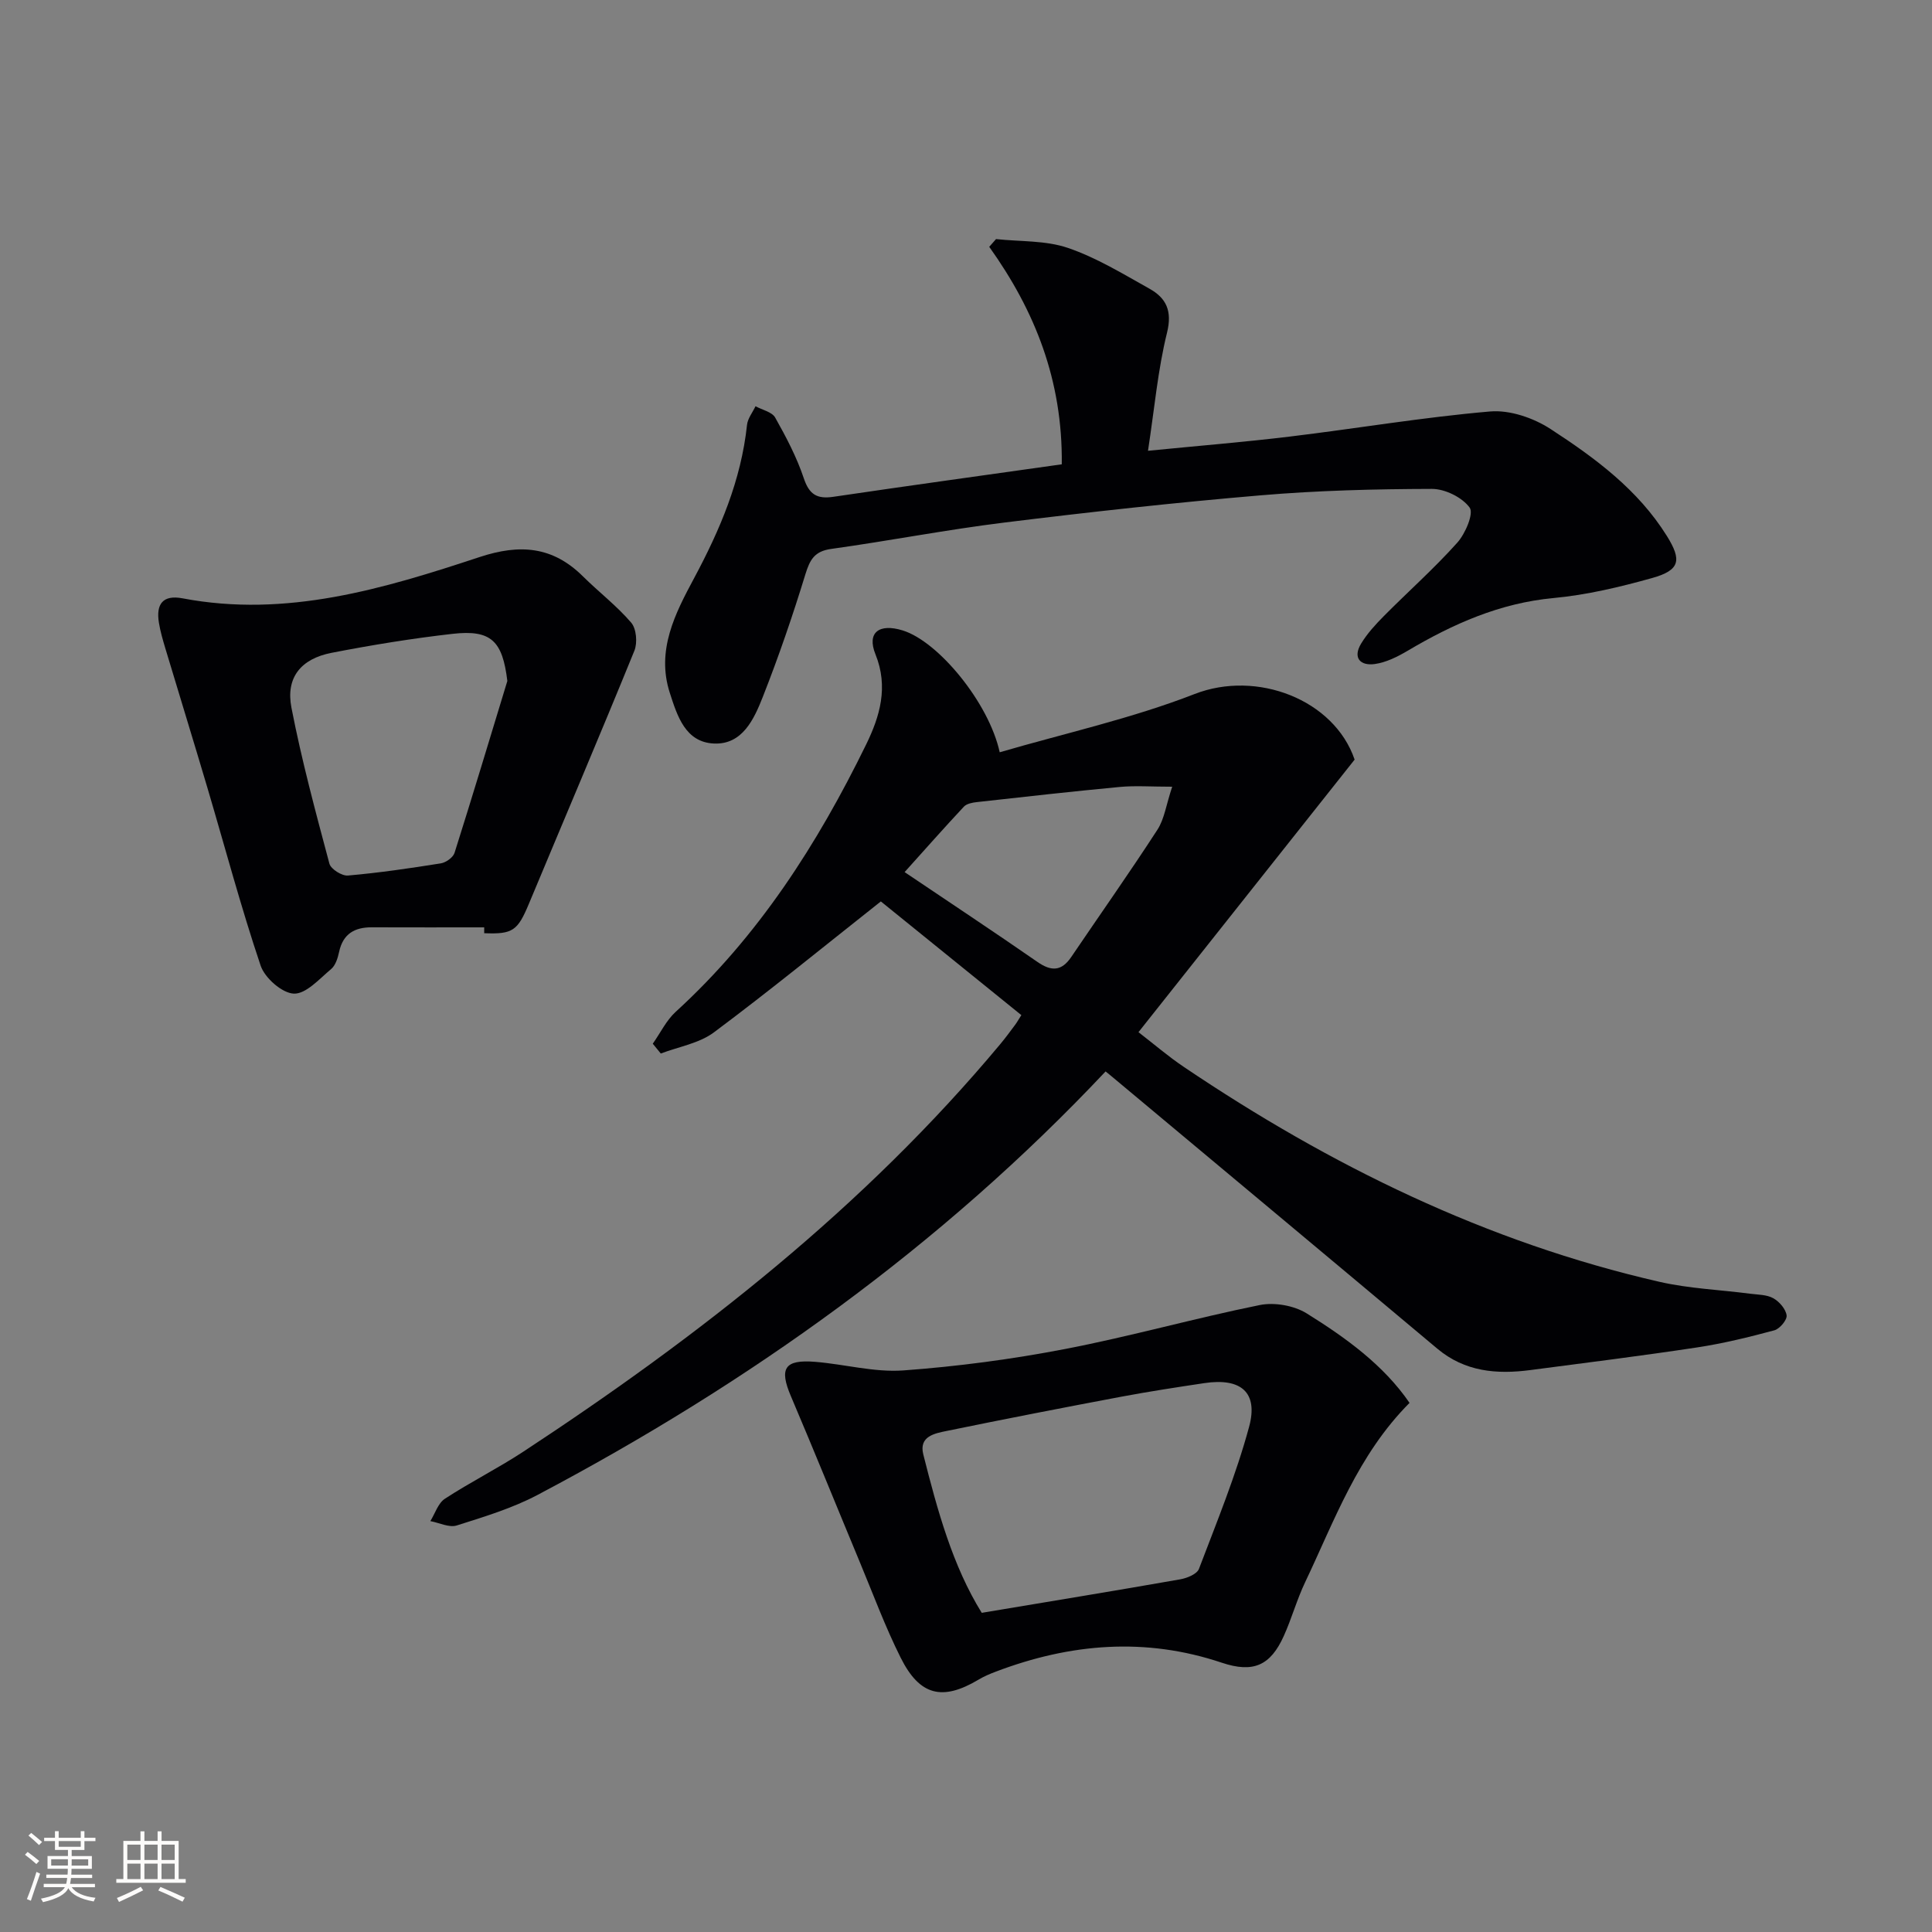
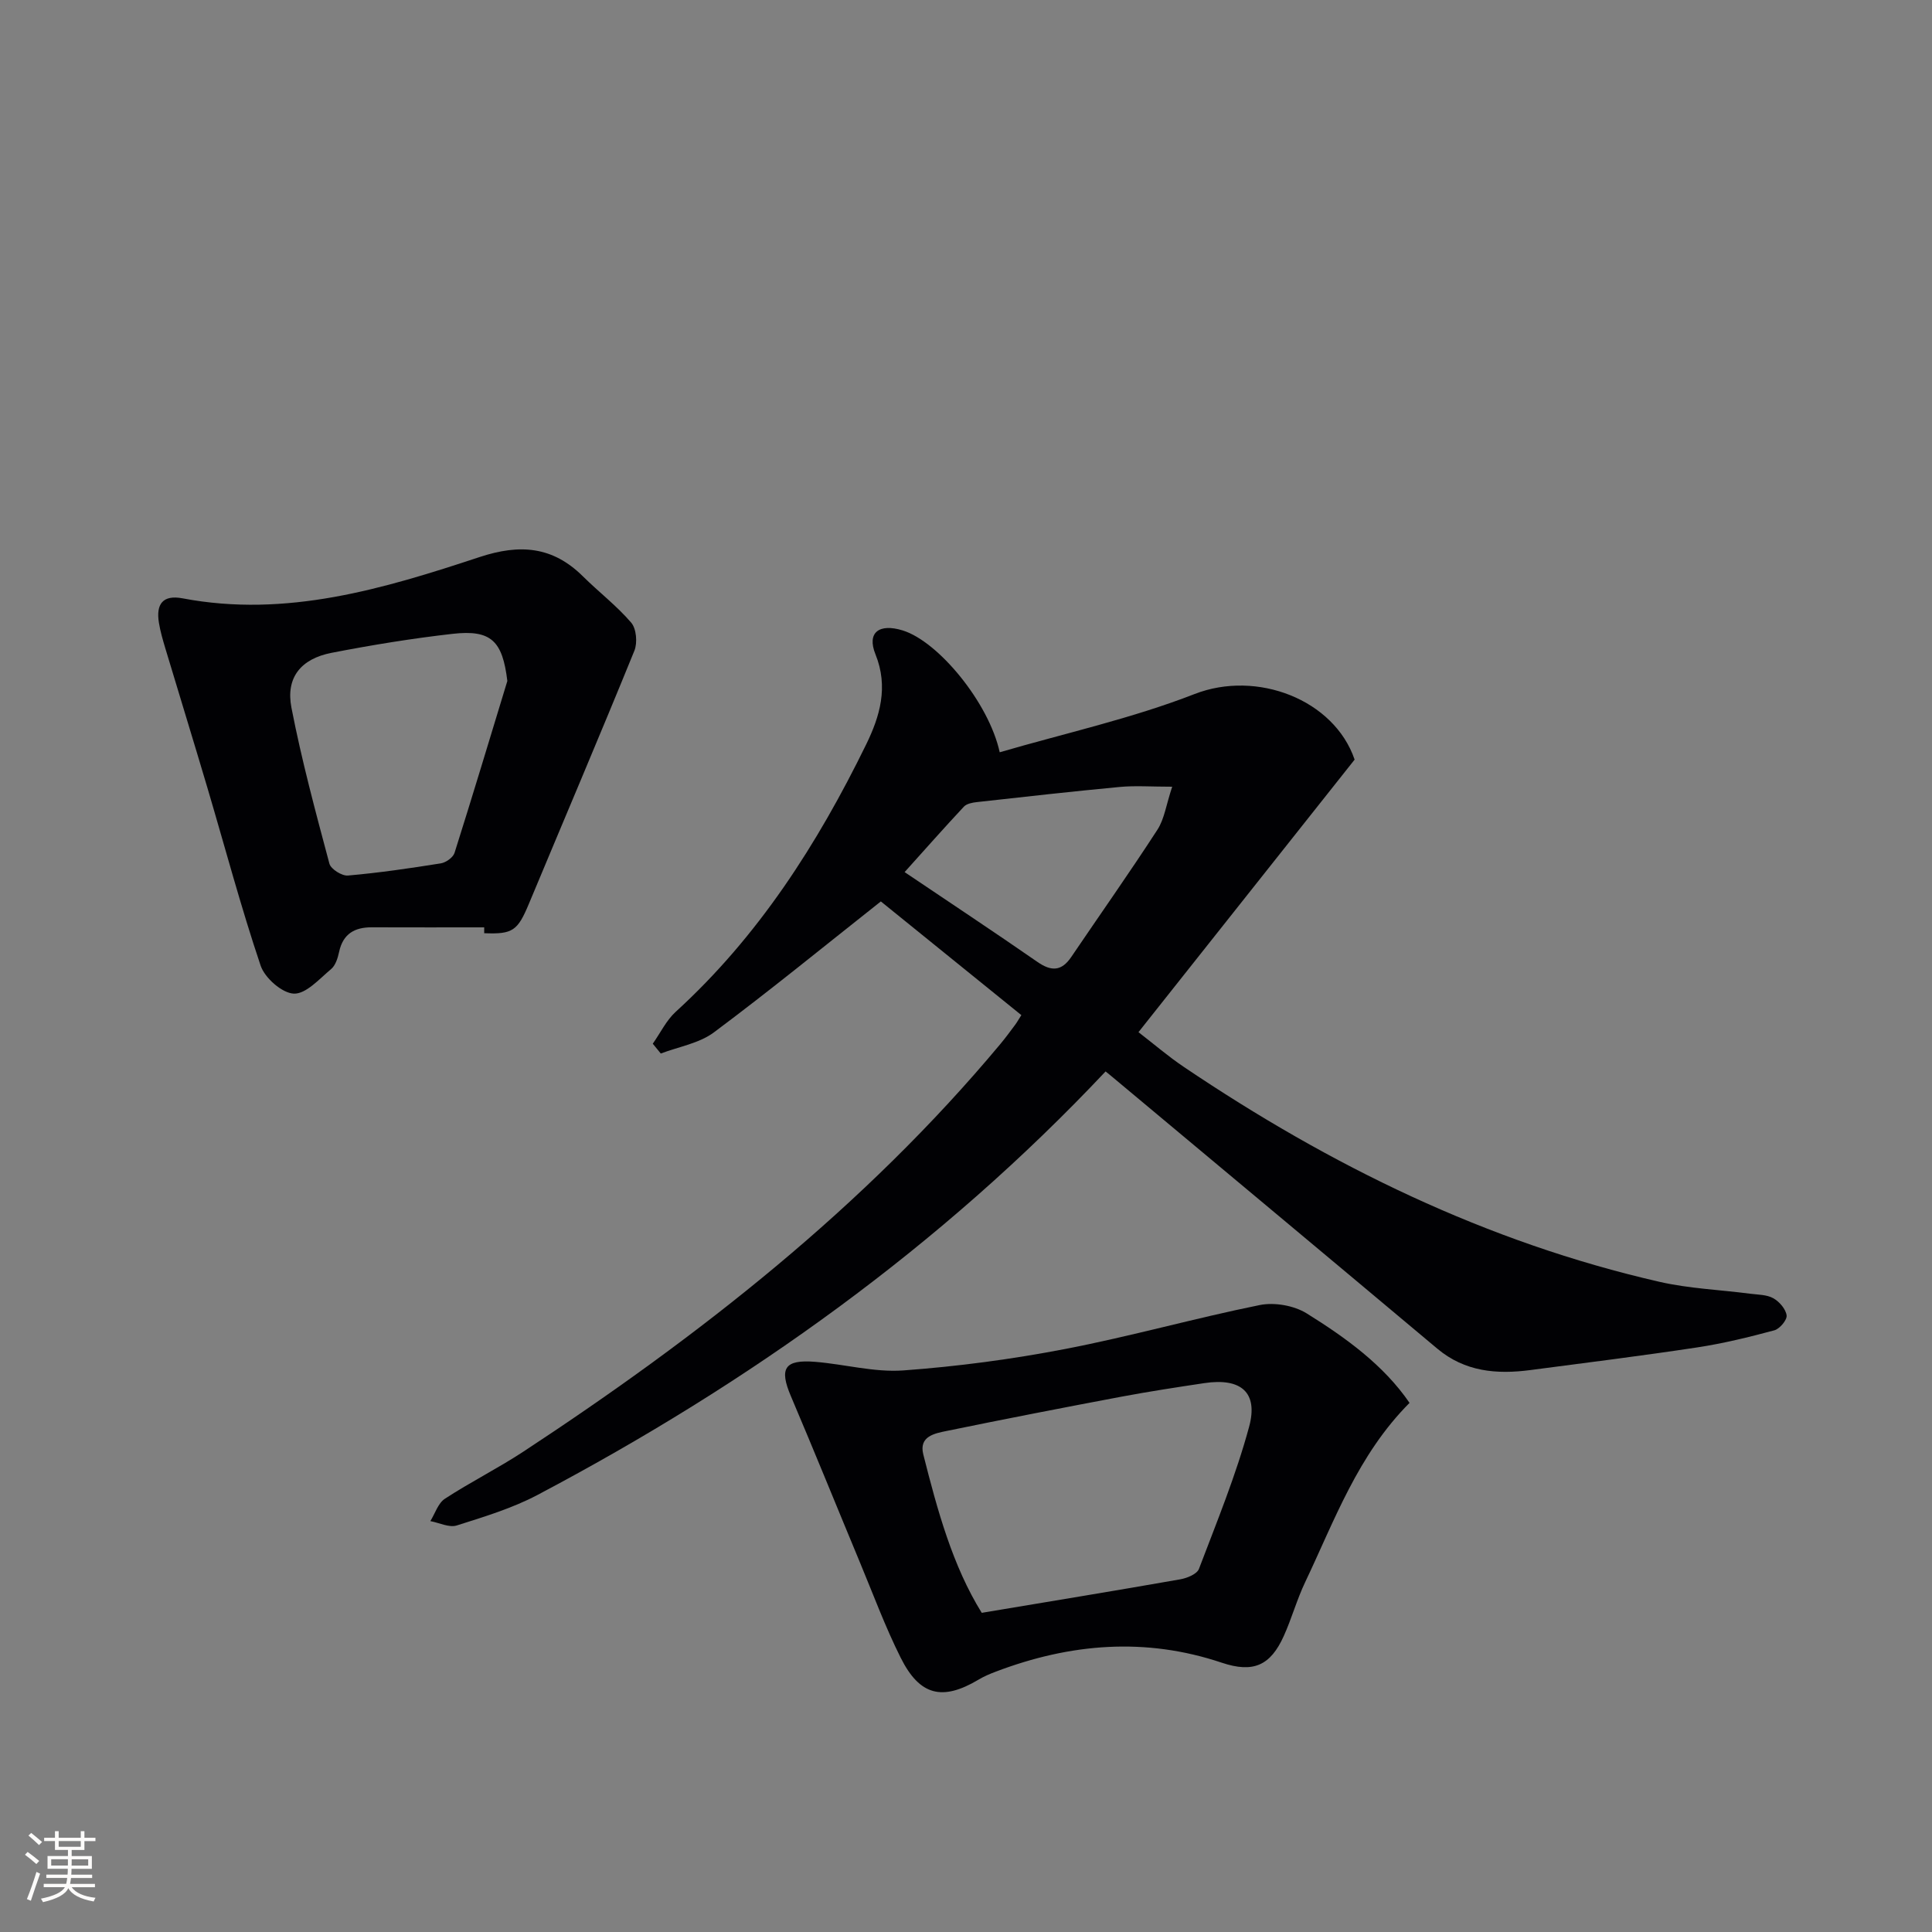
<svg xmlns="http://www.w3.org/2000/svg" enable-background="new 0 0 400 400" viewBox="0 0 400 400">
  <rect x="0" y="0" width="400" height="400" fill="#808080" stroke="none" />
  <g fill="#010104">
    <path d="m228.9 221.83c-34.13 36.25-73.92 64.6-117.61 87.68-5.23 2.76-11.04 4.52-16.72 6.32-1.57.5-3.64-.56-5.47-.9.98-1.58 1.6-3.71 3.01-4.63 5.28-3.45 10.97-6.29 16.24-9.75 36.47-23.96 70.61-50.66 98.75-84.38 1.07-1.28 2.05-2.62 3.05-3.96.39-.52.71-1.1 1.31-2.04-9.97-8.07-19.89-16.1-29.09-23.54-11.79 9.32-22.98 18.47-34.56 27.11-3.05 2.28-7.3 2.97-11 4.38-.55-.68-1.11-1.36-1.66-2.03 1.57-2.22 2.79-4.82 4.75-6.61 17.13-15.63 29.36-34.75 39.43-55.35 2.82-5.78 4.67-11.88 1.92-18.68-1.82-4.5.76-6.43 5.63-4.93 7.39 2.28 17.85 14.95 20.1 25.23 13.53-3.95 27.33-6.99 40.35-12.06 12.89-5.02 28.89 1.15 33.13 13.58-15.04 18.96-29.69 37.43-44.75 56.43 3.17 2.44 6.14 5.01 9.37 7.18 30.3 20.44 62.7 36.32 98.51 44.51 6.12 1.4 12.5 1.64 18.75 2.46 1.63.21 3.46.18 4.81.94 1.25.7 2.58 2.24 2.75 3.55.12.94-1.43 2.79-2.55 3.09-5.27 1.42-10.59 2.72-15.98 3.54-11.49 1.74-23.02 3.18-34.54 4.69-6.95.91-13.54.36-19.26-4.44-22.31-18.72-44.68-37.37-67.02-56.04-.61-.52-1.25-1.03-1.65-1.35zm13.79-58.95c-4.38 0-7.64-.25-10.85.05-9.89.93-19.76 2.04-29.63 3.14-.92.1-2.08.33-2.65.94-4.13 4.42-8.13 8.95-12.27 13.55 9.35 6.3 18.49 12.35 27.49 18.59 2.89 2.01 5.01 1.95 7.02-1.03 5.95-8.78 12.07-17.45 17.84-26.35 1.43-2.21 1.79-5.1 3.05-8.89z" />
-     <path d="m219.83 96.13c.19-17.4-5.56-31.78-15.02-45.03.47-.53.94-1.06 1.41-1.6 4.98.54 10.24.25 14.86 1.82 5.91 2.01 11.39 5.37 16.9 8.45 3.46 1.93 4.76 4.57 3.64 9.11-1.9 7.67-2.59 15.64-3.94 24.45 10.28-1.02 19.83-1.79 29.34-2.94 13.84-1.67 27.62-4.01 41.49-5.2 4.09-.35 9 1.34 12.53 3.64 9.19 5.98 18.08 12.53 24.07 22.14 3.12 5.01 2.73 7.08-3.04 8.7-6.68 1.87-13.55 3.51-20.44 4.15-11.11 1.04-20.79 5.35-30.17 10.9-2.1 1.24-4.46 2.43-6.83 2.76-2.95.41-4.63-1.24-2.82-4.24 1.27-2.09 2.99-3.96 4.73-5.72 5.04-5.08 10.41-9.84 15.17-15.16 1.67-1.86 3.45-6.04 2.57-7.26-1.54-2.13-5.12-3.89-7.84-3.88-11.8.03-23.64.33-35.4 1.33-17.71 1.5-35.39 3.45-53.03 5.63-12.02 1.48-23.93 3.8-35.93 5.47-3.44.48-4.39 2.2-5.33 5.24-2.62 8.56-5.53 17.04-8.81 25.37-1.81 4.59-4.21 9.94-10.12 9.68s-7.6-5.69-9.15-10.51c-2.84-8.81 1.14-16.46 5.01-23.68 5.4-10.08 9.76-20.32 10.98-31.77.14-1.34 1.15-2.58 1.76-3.87 1.39.76 3.41 1.17 4.07 2.34 2.27 4.03 4.46 8.19 5.92 12.55 1.13 3.4 2.75 4.35 6.11 3.86 15.57-2.3 31.17-4.45 47.31-6.73z" />
    <path d="m291.83 290.45c-10.72 10.77-15.53 24.35-21.62 37.14-1.71 3.59-2.77 7.48-4.41 11.11-2.76 6.14-6.32 7.73-12.83 5.55-15.84-5.32-31.38-4-46.76 1.83-1.24.47-2.48.99-3.61 1.67-7.47 4.45-12.18 3.36-16.13-4.55-3.19-6.37-5.67-13.09-8.41-19.67-4.78-11.49-9.45-23.03-14.32-34.48-2.44-5.73-1.33-7.61 5-7.1 6.12.49 12.28 2.22 18.31 1.78 11.22-.82 22.45-2.31 33.5-4.44 13.5-2.6 26.77-6.36 40.25-9.09 3.05-.62 7.1.09 9.73 1.72 8.13 5.06 15.93 10.7 21.3 18.53zm-88.57 43.47c14.34-2.4 27.74-4.59 41.11-6.94 1.41-.25 3.45-1.08 3.86-2.16 3.7-9.73 7.68-19.42 10.39-29.44 1.93-7.15-1.74-10.15-9.27-9.02-5.74.86-11.48 1.74-17.18 2.81-12.05 2.27-24.09 4.61-36.11 7.08-2.5.51-5.86 1.09-4.9 4.88 2.92 11.56 6.07 23.08 12.1 32.79z" />
    <path d="m100.25 192c-7.75 0-15.5.02-23.25-.01-3.58-.02-5.98 1.34-6.79 5.08-.27 1.27-.74 2.8-1.66 3.57-2.42 2.02-5.18 5.17-7.71 5.08-2.43-.09-6.02-3.24-6.88-5.8-4.07-12.08-7.35-24.42-10.97-36.65-2.87-9.69-5.85-19.35-8.76-29.04-.52-1.74-1.04-3.51-1.33-5.3-.62-3.8.75-5.84 4.91-5.05 21.45 4.08 41.59-1.97 61.49-8.55 8.33-2.75 15.11-2.22 21.37 3.98 3.29 3.26 7.02 6.11 10.02 9.61 1.07 1.25 1.32 4.17.65 5.81-7.13 17.52-14.55 34.92-21.83 52.37-2.34 5.6-3.33 6.35-9.26 6.11 0-.4 0-.81 0-1.21zm4.79-51.01c-1-8.26-3.31-10.67-11.34-9.76-8.39.95-16.76 2.32-25.05 3.93-6.37 1.24-9.52 5.14-8.31 11.36 2.11 10.87 5 21.59 7.86 32.29.3 1.13 2.59 2.57 3.83 2.46 6.44-.56 12.84-1.5 19.23-2.52 1.07-.17 2.55-1.22 2.85-2.18 3.74-11.82 7.31-23.71 10.93-35.58z" />
  </g>
  <path d="m5.17 384 .55-.58c.85.61 1.65 1.24 2.4 1.87l-.59.64c-.83-.73-1.62-1.38-2.36-1.93m1.22 9.53-.82-.34c.71-1.76 1.37-3.64 1.98-5.63.24.13.5.25.76.36-.6 1.67-1.24 3.54-1.92 5.61m-.5-13.5.57-.54c.56.44 1.31 1.06 2.26 1.87l-.64.64c-.68-.66-1.41-1.32-2.19-1.97m3.25.46h2.24v-1.36h.77v1.36h4.57v-1.36h.76v1.36h2.28v.69h-2.28v1.84h-2.64v1.26h4.18v2.64h-4.21c0 .45-.02.86-.05 1.21h4.32v.69h-4.38c-.04.34-.1.75-.19 1.22h5.15v.69h-4.82c.87 1.19 2.51 1.92 4.93 2.19-.17.31-.3.57-.37.76-2.77-.49-4.52-1.41-5.26-2.76-.56 1.26-2.3 2.23-5.24 2.9-.12-.25-.26-.48-.43-.72 2.73-.55 4.38-1.34 4.96-2.38h-4.38v-.69h4.65c.1-.38.17-.79.21-1.22h-4.32v-.69h4.4c.03-.34.05-.75.05-1.21h-4.2v-2.64h4.23v-1.26h-2.69v-1.84h-2.24zm1.46 4.46v1.29h3.45c.01-.4.02-.57.01-.53v-.32-.45h-3.46zm1.55-2.59h4.57v-1.19h-4.57zm6.11 2.59h-3.42v.77c-.01.19-.01.37-.02.53h3.44z" fill="#fcfbfa" />
-   <path d="m32.63 379.16h.82v1.98h3.54v7.89h1.46v.78h-14.37v-.78h1.46v-7.89h3.54v-1.98h.82v1.98h2.73zm-3.49 11.48.5.73c-1.61.82-3.28 1.63-5 2.41-.13-.27-.28-.55-.44-.82 1.75-.72 3.4-1.49 4.94-2.32m-2.78-5.55h2.73v-3.18h-2.73zm0 3.95h2.73v-3.2h-2.73zm3.54-3.95h2.73v-3.18h-2.73zm0 3.95h2.73v-3.2h-2.73zm7.89 4.68c-1.84-.92-3.51-1.7-5.02-2.32l.45-.73c1.89.8 3.57 1.55 5.04 2.23zm-1.62-11.81h-2.73v3.18h2.73zm-2.73 7.13h2.73v-3.2h-2.73z" fill="#fcfbfa" />
</svg>